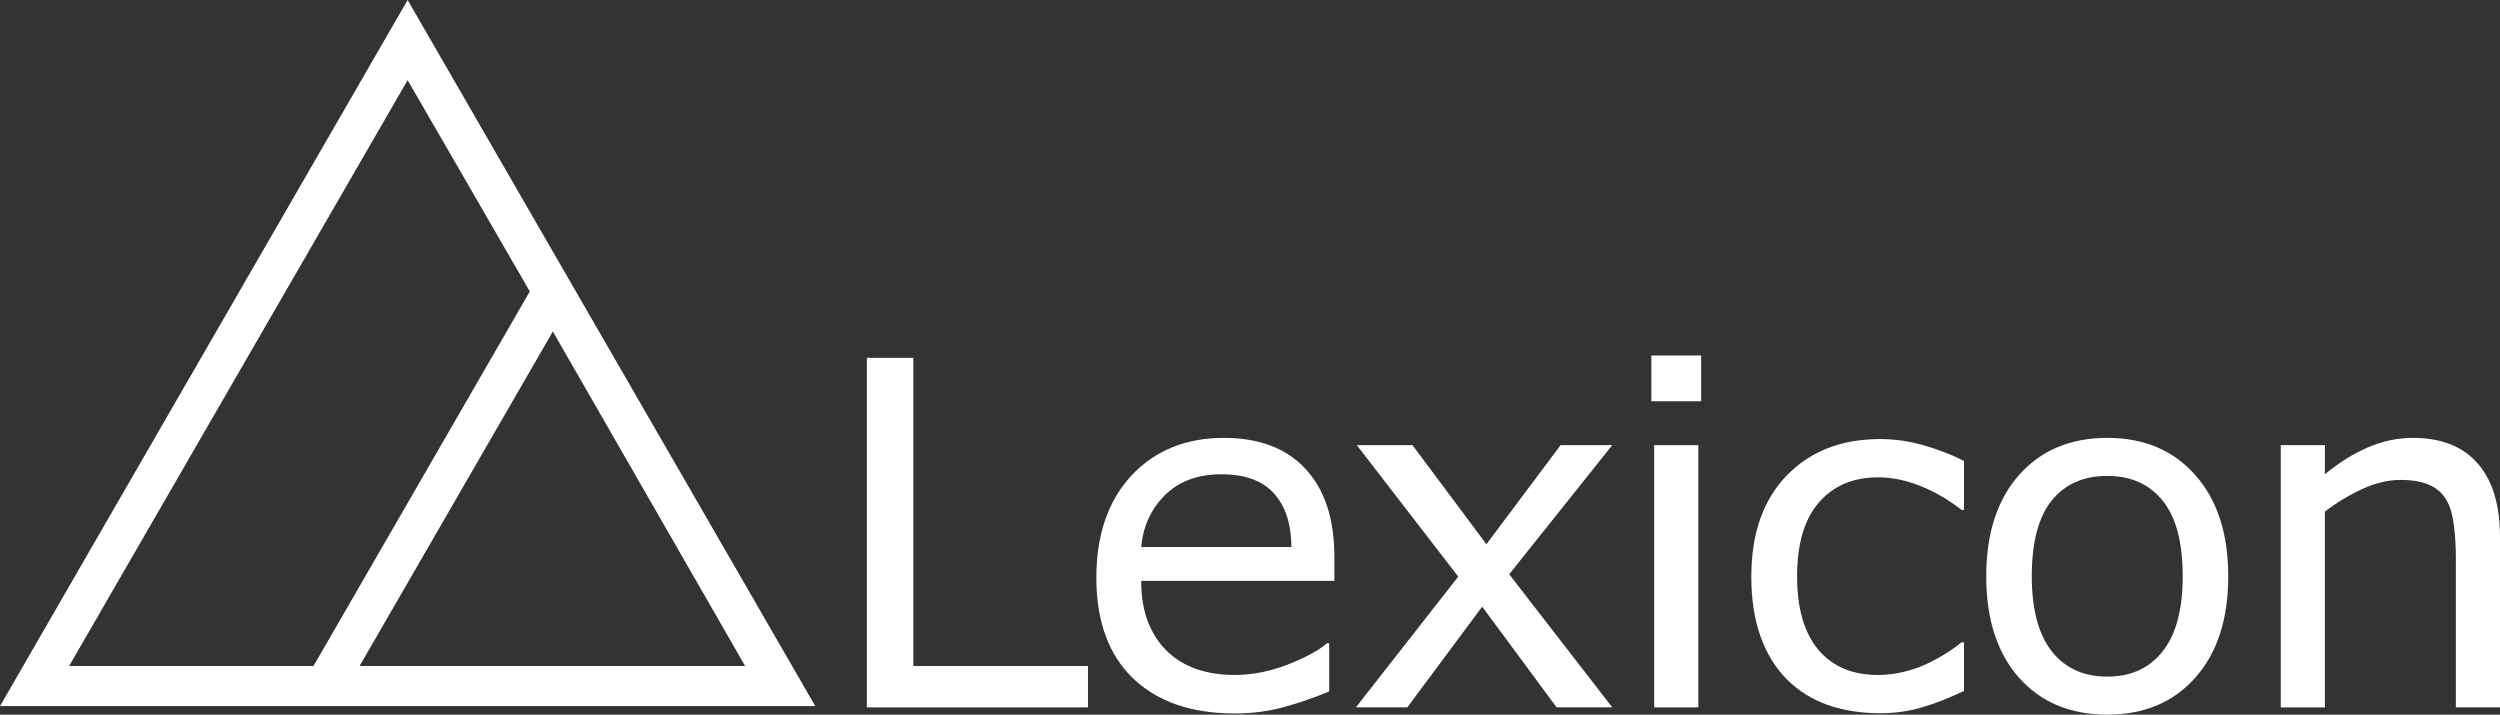
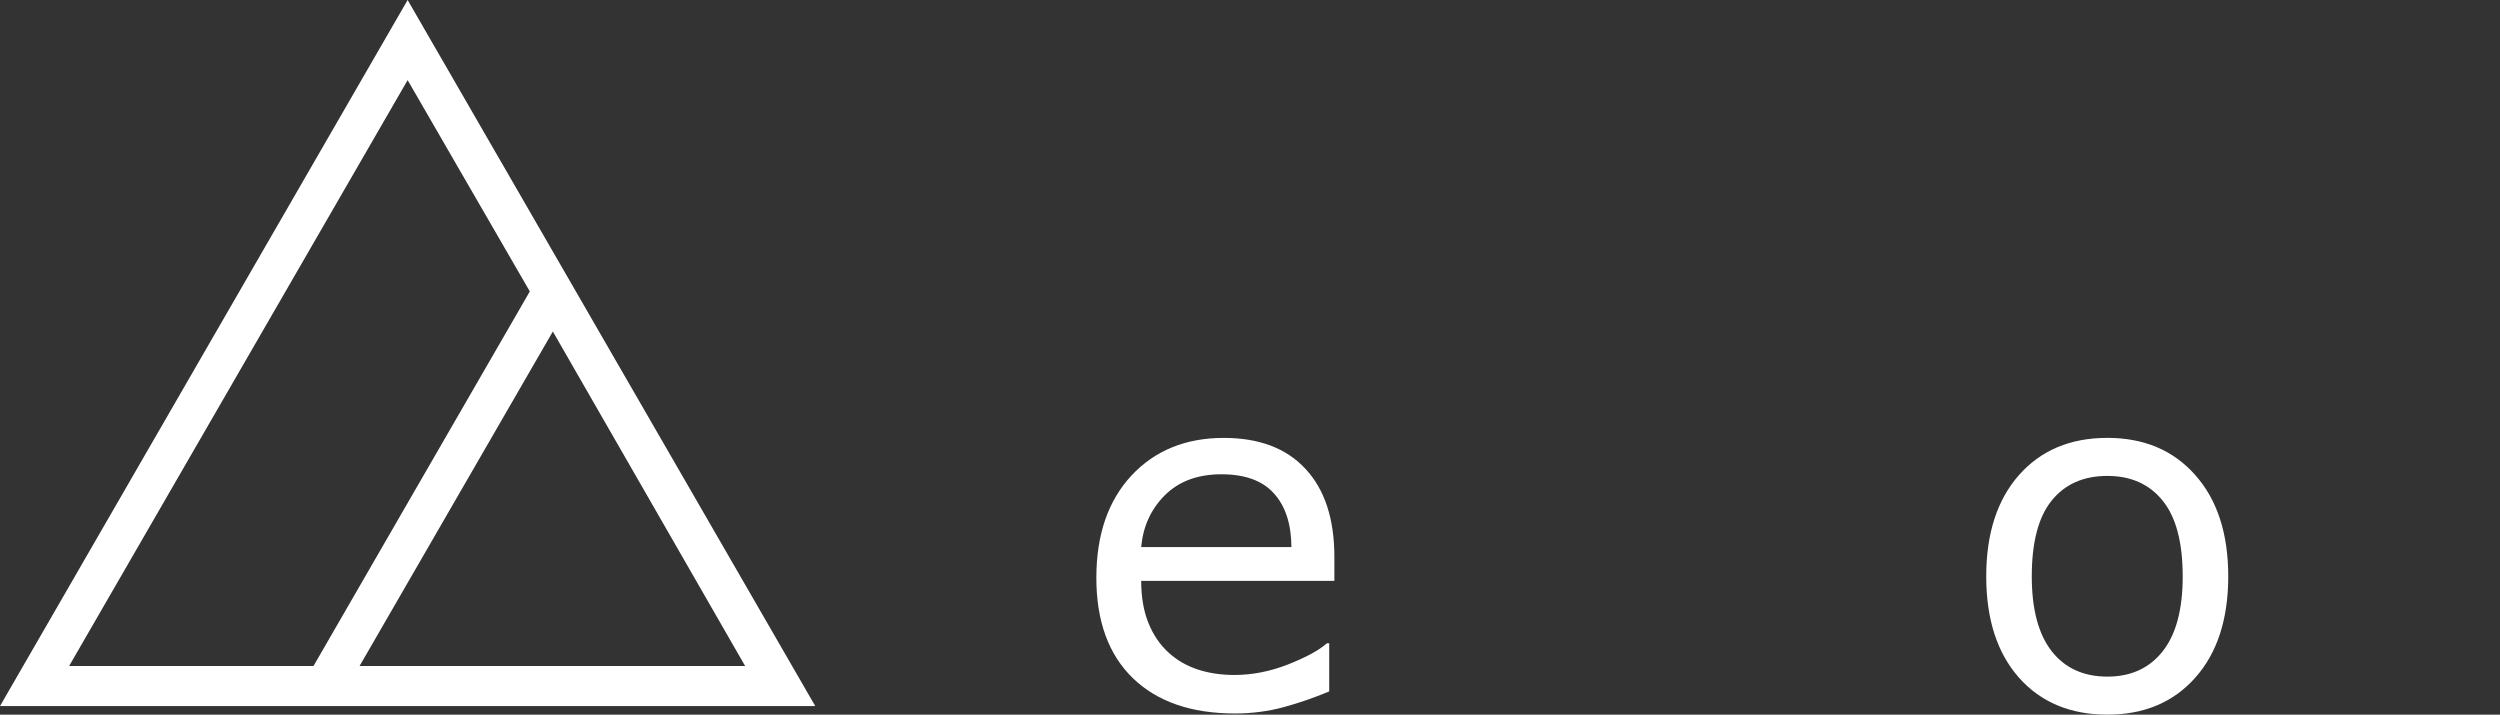
<svg xmlns="http://www.w3.org/2000/svg" xmlns:ns1="http://sodipodi.sourceforge.net/DTD/sodipodi-0.dtd" xmlns:ns2="http://www.inkscape.org/namespaces/inkscape" version="1.1" x="0px" y="0px" viewBox="0 0 249.615 71.354" xml:space="preserve" id="svg3729" ns1:docname="logo_named_darkmode.svg" width="249.615" height="71.354" ns2:version="1.4 (86a8ad7, 2024-10-11)">
  <rect x="0" y="0" width="249.615" height="71.354" fill="#333333" stroke="none" />
  <defs id="defs3733" />
  <ns1:namedview pagecolor="#ffffff" bordercolor="#666666" borderopacity="1" objecttolerance="10" gridtolerance="10" guidetolerance="10" ns2:pageopacity="0" ns2:pageshadow="2" ns2:window-width="1902" ns2:window-height="1111" id="namedview3731" showgrid="false" fit-margin-top="0" fit-margin-left="0" fit-margin-right="0" fit-margin-bottom="0" ns2:zoom="1.805" ns2:cx="-106.6482" ns2:cy="59.00277" ns2:window-x="527" ns2:window-y="164" ns2:window-maximized="0" ns2:current-layer="svg3729" ns2:showpageshadow="2" ns2:pagecheckerboard="0" ns2:deskcolor="#d1d1d1" />
  <style type="text/css" id="style3725">
	.st0{fill:#231815;}
</style>
  <path d="M 0,70.5 40.7,0 81.4,70.5 Z m 35.9,-4 h 38.5 l -19.2,-33.4 z m -29,0 H 31.3 l 21.6,-37.4 L 40.7,8 Z" id="path3727" ns2:connector-curvature="0" style="fill:#ffffff" />
  <g aria-label="Lexicon" style="font-style:normal;font-weight:normal;font-size:37.333px;line-height:1.25;font-family:sans-serif;letter-spacing:0px;word-spacing:0px;fill:#ffffff;fill-opacity:1;stroke:none" id="text3739">
-     <path d="M 108.629,70.627 H 86.551 V 35.729 h 4.641 v 30.773 h 17.437 z" style="font-style:normal;font-variant:normal;font-weight:normal;font-stretch:normal;font-size:48px;line-height:1;font-family:sans-serif;-inkscape-font-specification:sans-serif;letter-spacing:-1.6px;fill:#ffffff" id="path3756" />
    <path d="m 133.232,57.995 h -19.289 q 0,2.414 0.727,4.219 0.727,1.781 1.992,2.93 1.219,1.125 2.883,1.688 1.688,0.562 3.703,0.562 2.672,0 5.367,-1.055 2.719,-1.078 3.867,-2.109 h 0.234 v 4.805 q -2.227,0.938 -4.547,1.57 -2.32,0.633 -4.875,0.633 -6.516,0 -10.172,-3.516 -3.656,-3.539 -3.656,-10.031 0,-6.422 3.492,-10.195 3.516,-3.773 9.234,-3.773 5.297,0 8.156,3.094 2.883,3.094 2.883,8.789 z m -4.289,-3.375 q -0.023,-3.469 -1.758,-5.367 -1.711,-1.898 -5.227,-1.898 -3.539,0 -5.648,2.086 -2.086,2.086 -2.367,5.18 z" style="font-style:normal;font-variant:normal;font-weight:normal;font-stretch:normal;font-size:48px;line-height:1;font-family:sans-serif;-inkscape-font-specification:sans-serif;letter-spacing:-1.6px;fill:#ffffff" id="path3758" />
-     <path d="m 160.976,70.627 h -5.555 l -7.43,-10.055 -7.477,10.055 h -5.133 l 10.219,-13.055 -10.125,-13.125 h 5.555 l 7.383,9.891 7.406,-9.891 h 5.156 l -10.289,12.891 z" style="font-style:normal;font-variant:normal;font-weight:normal;font-stretch:normal;font-size:48px;line-height:1;font-family:sans-serif;-inkscape-font-specification:sans-serif;letter-spacing:-1.6px;fill:#ffffff" id="path3760" />
-     <path d="m 169.852,40.065 h -4.969 v -4.57 h 4.969 z m -0.281,30.562 h -4.406 V 44.448 h 4.406 z" style="font-style:normal;font-variant:normal;font-weight:normal;font-stretch:normal;font-size:48px;line-height:1;font-family:sans-serif;-inkscape-font-specification:sans-serif;letter-spacing:-1.6px;fill:#ffffff" id="path3762" />
-     <path d="m 196.096,68.987 q -2.203,1.055 -4.195,1.641 -1.969,0.586 -4.195,0.586 -2.836,0 -5.203,-0.82 -2.367,-0.844 -4.055,-2.531 -1.711,-1.688 -2.648,-4.266 -0.938,-2.578 -0.938,-6.023 0,-6.422 3.516,-10.078 3.539,-3.656 9.328,-3.656 2.25,0 4.406,0.633 2.18,0.633 3.984,1.547 v 4.898 h -0.234 q -2.016,-1.57 -4.172,-2.414 -2.133,-0.844 -4.172,-0.844 -3.75,0 -5.93,2.531 -2.156,2.508 -2.156,7.383 0,4.734 2.109,7.289 2.133,2.531 5.977,2.531 1.336,0 2.719,-0.352 1.383,-0.352 2.484,-0.914 0.961,-0.492 1.805,-1.031 0.844,-0.562 1.336,-0.961 h 0.234 z" style="font-style:normal;font-variant:normal;font-weight:normal;font-stretch:normal;font-size:48px;line-height:1;font-family:sans-serif;-inkscape-font-specification:sans-serif;letter-spacing:-1.6px;fill:#ffffff" id="path3764" />
    <path d="m 222.481,57.549 q 0,6.398 -3.281,10.102 -3.281,3.703 -8.789,3.703 -5.555,0 -8.836,-3.703 -3.258,-3.703 -3.258,-10.102 0,-6.398 3.258,-10.102 3.281,-3.727 8.836,-3.727 5.508,0 8.789,3.727 3.281,3.703 3.281,10.102 z m -4.547,0 q 0,-5.086 -1.992,-7.547 -1.992,-2.484 -5.531,-2.484 -3.586,0 -5.578,2.484 -1.969,2.461 -1.969,7.547 0,4.922 1.992,7.477 1.992,2.531 5.555,2.531 3.516,0 5.508,-2.508 2.016,-2.531 2.016,-7.5 z" style="font-style:normal;font-variant:normal;font-weight:normal;font-stretch:normal;font-size:48px;line-height:1;font-family:sans-serif;-inkscape-font-specification:sans-serif;letter-spacing:-1.6px;fill:#ffffff" id="path3766" />
-     <path d="m 249.615,70.627 h -4.406 v -14.906 q 0,-1.805 -0.211,-3.375 -0.211,-1.594 -0.773,-2.484 -0.586,-0.984 -1.688,-1.453 -1.102,-0.492 -2.859,-0.492 -1.805,0 -3.773,0.891 -1.969,0.891 -3.773,2.273 v 19.547 h -4.406 V 44.448 h 4.406 v 2.906 q 2.062,-1.711 4.266,-2.672 2.203,-0.961 4.523,-0.961 4.242,0 6.469,2.555 2.227,2.555 2.227,7.359 z" style="font-style:normal;font-variant:normal;font-weight:normal;font-stretch:normal;font-size:48px;line-height:1;font-family:sans-serif;-inkscape-font-specification:sans-serif;letter-spacing:-1.6px;fill:#ffffff" id="path3768" />
  </g>
</svg>